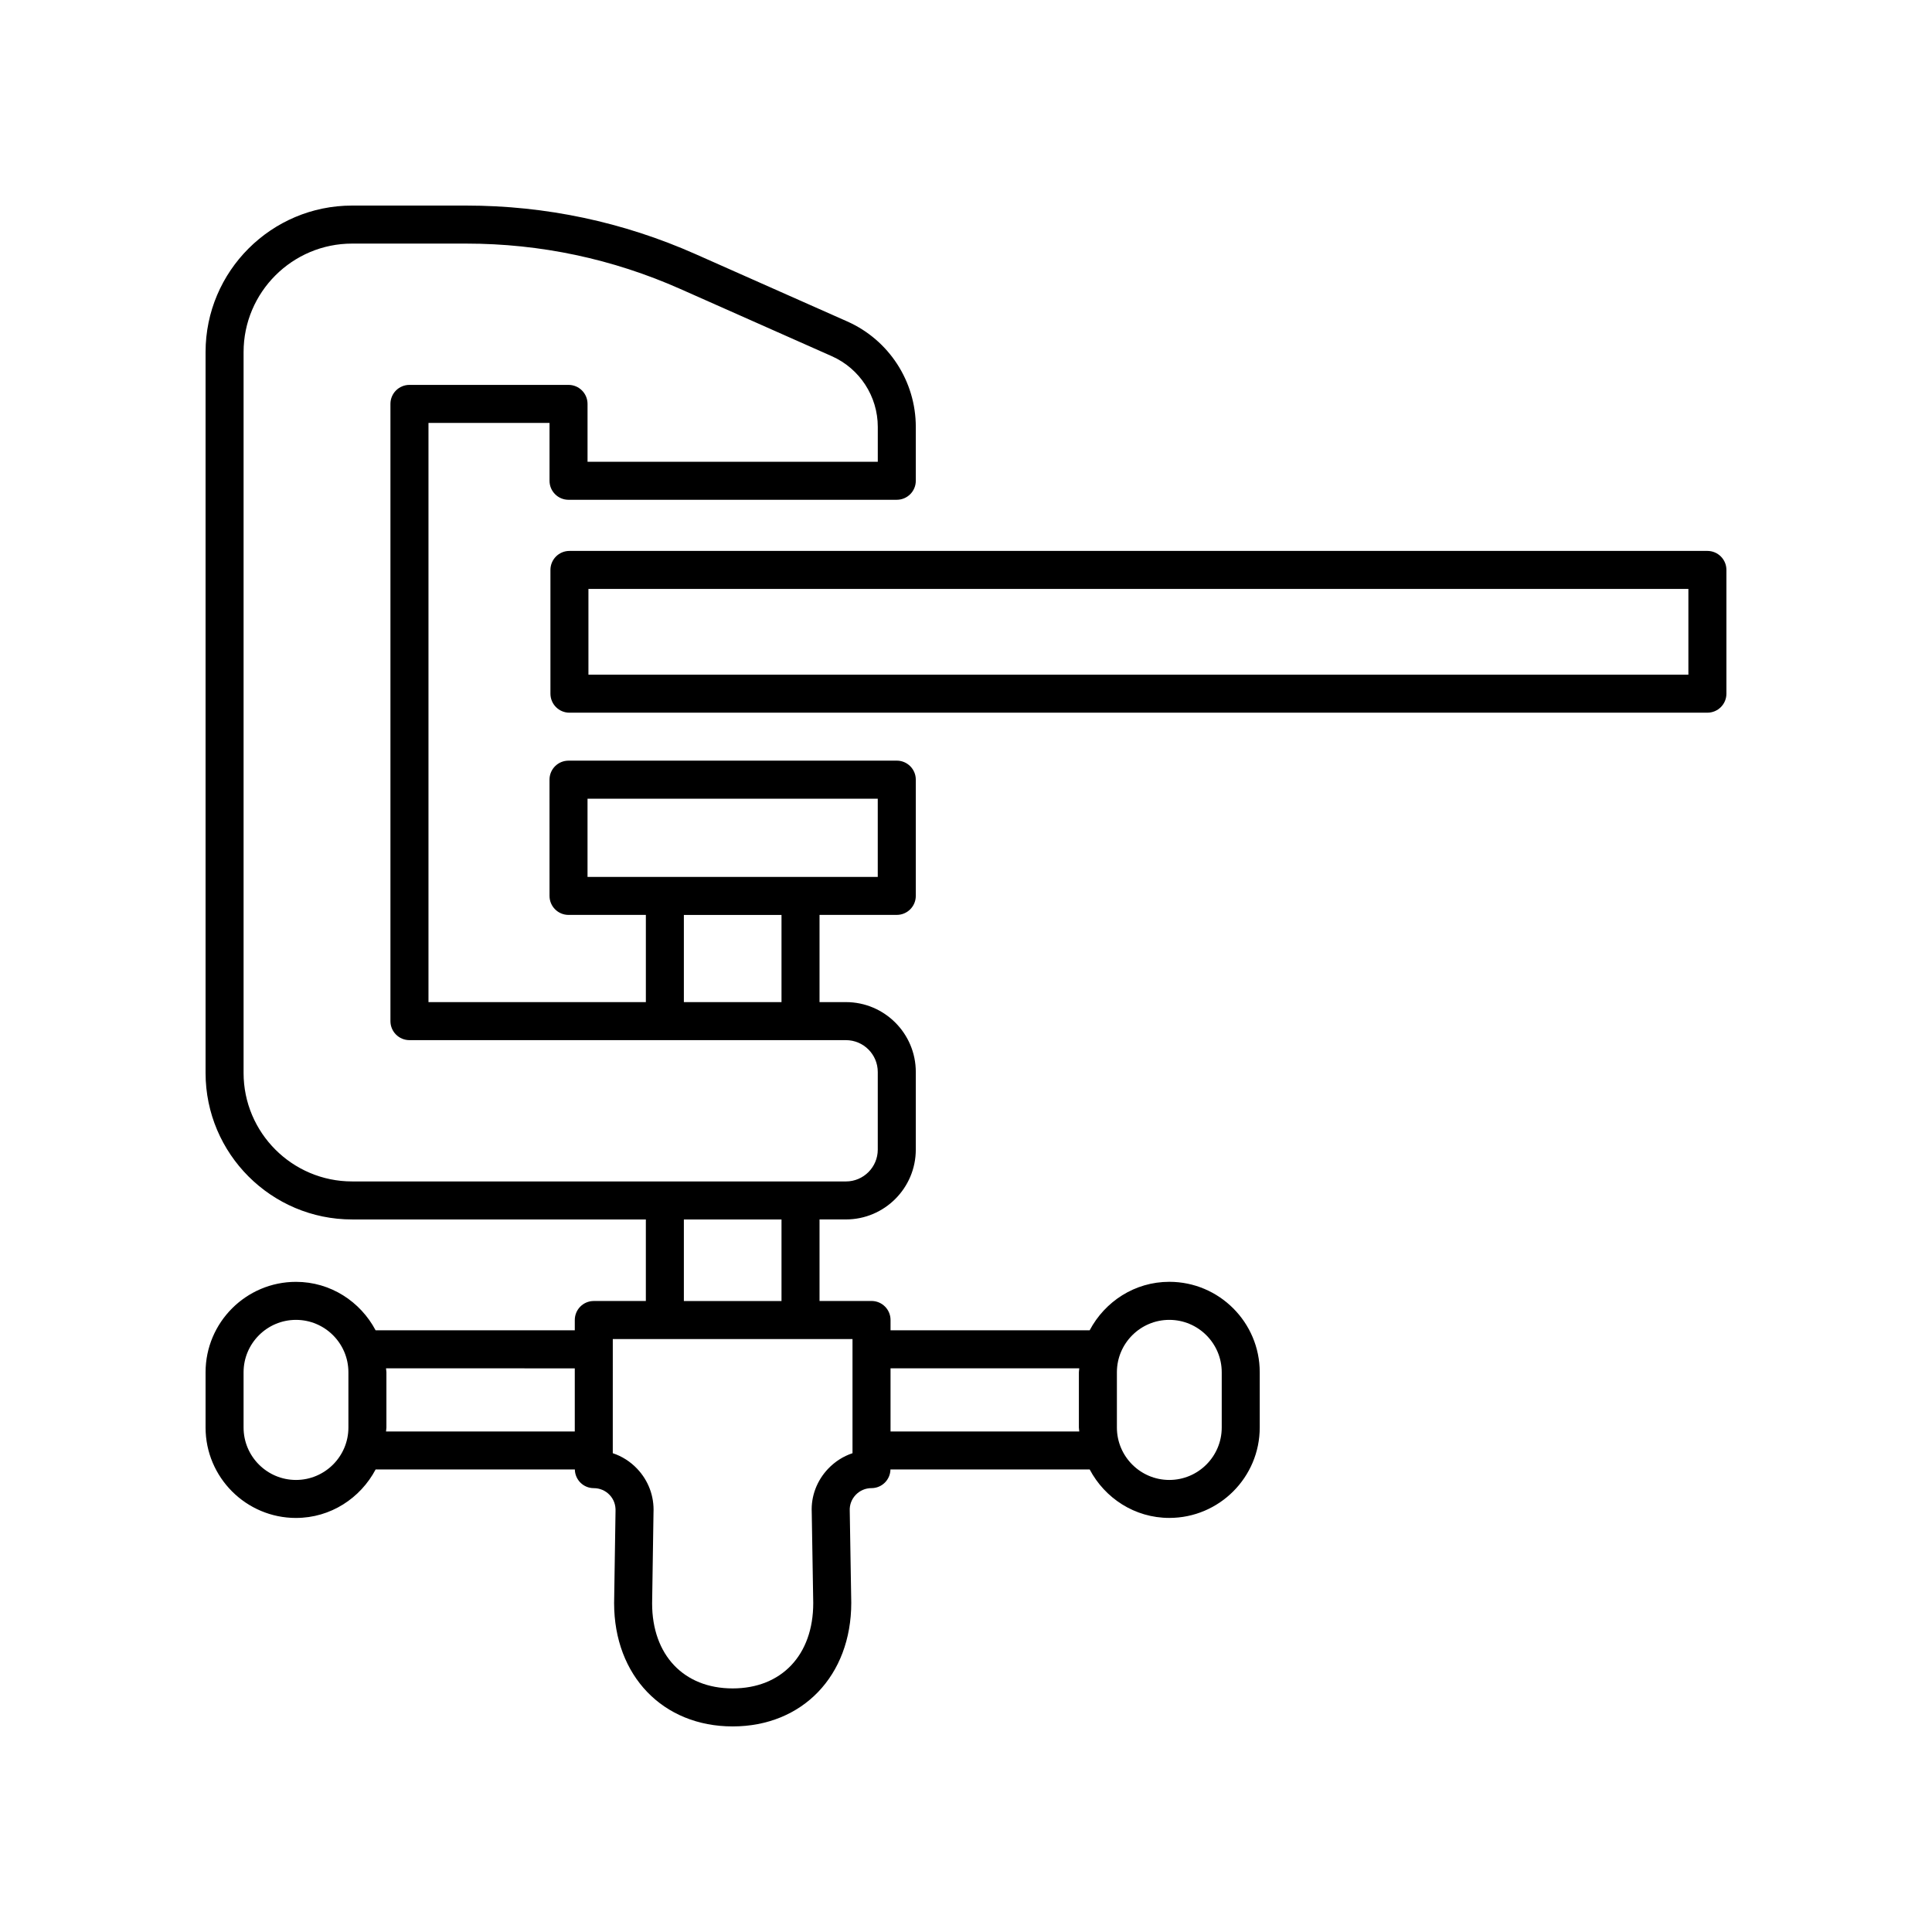
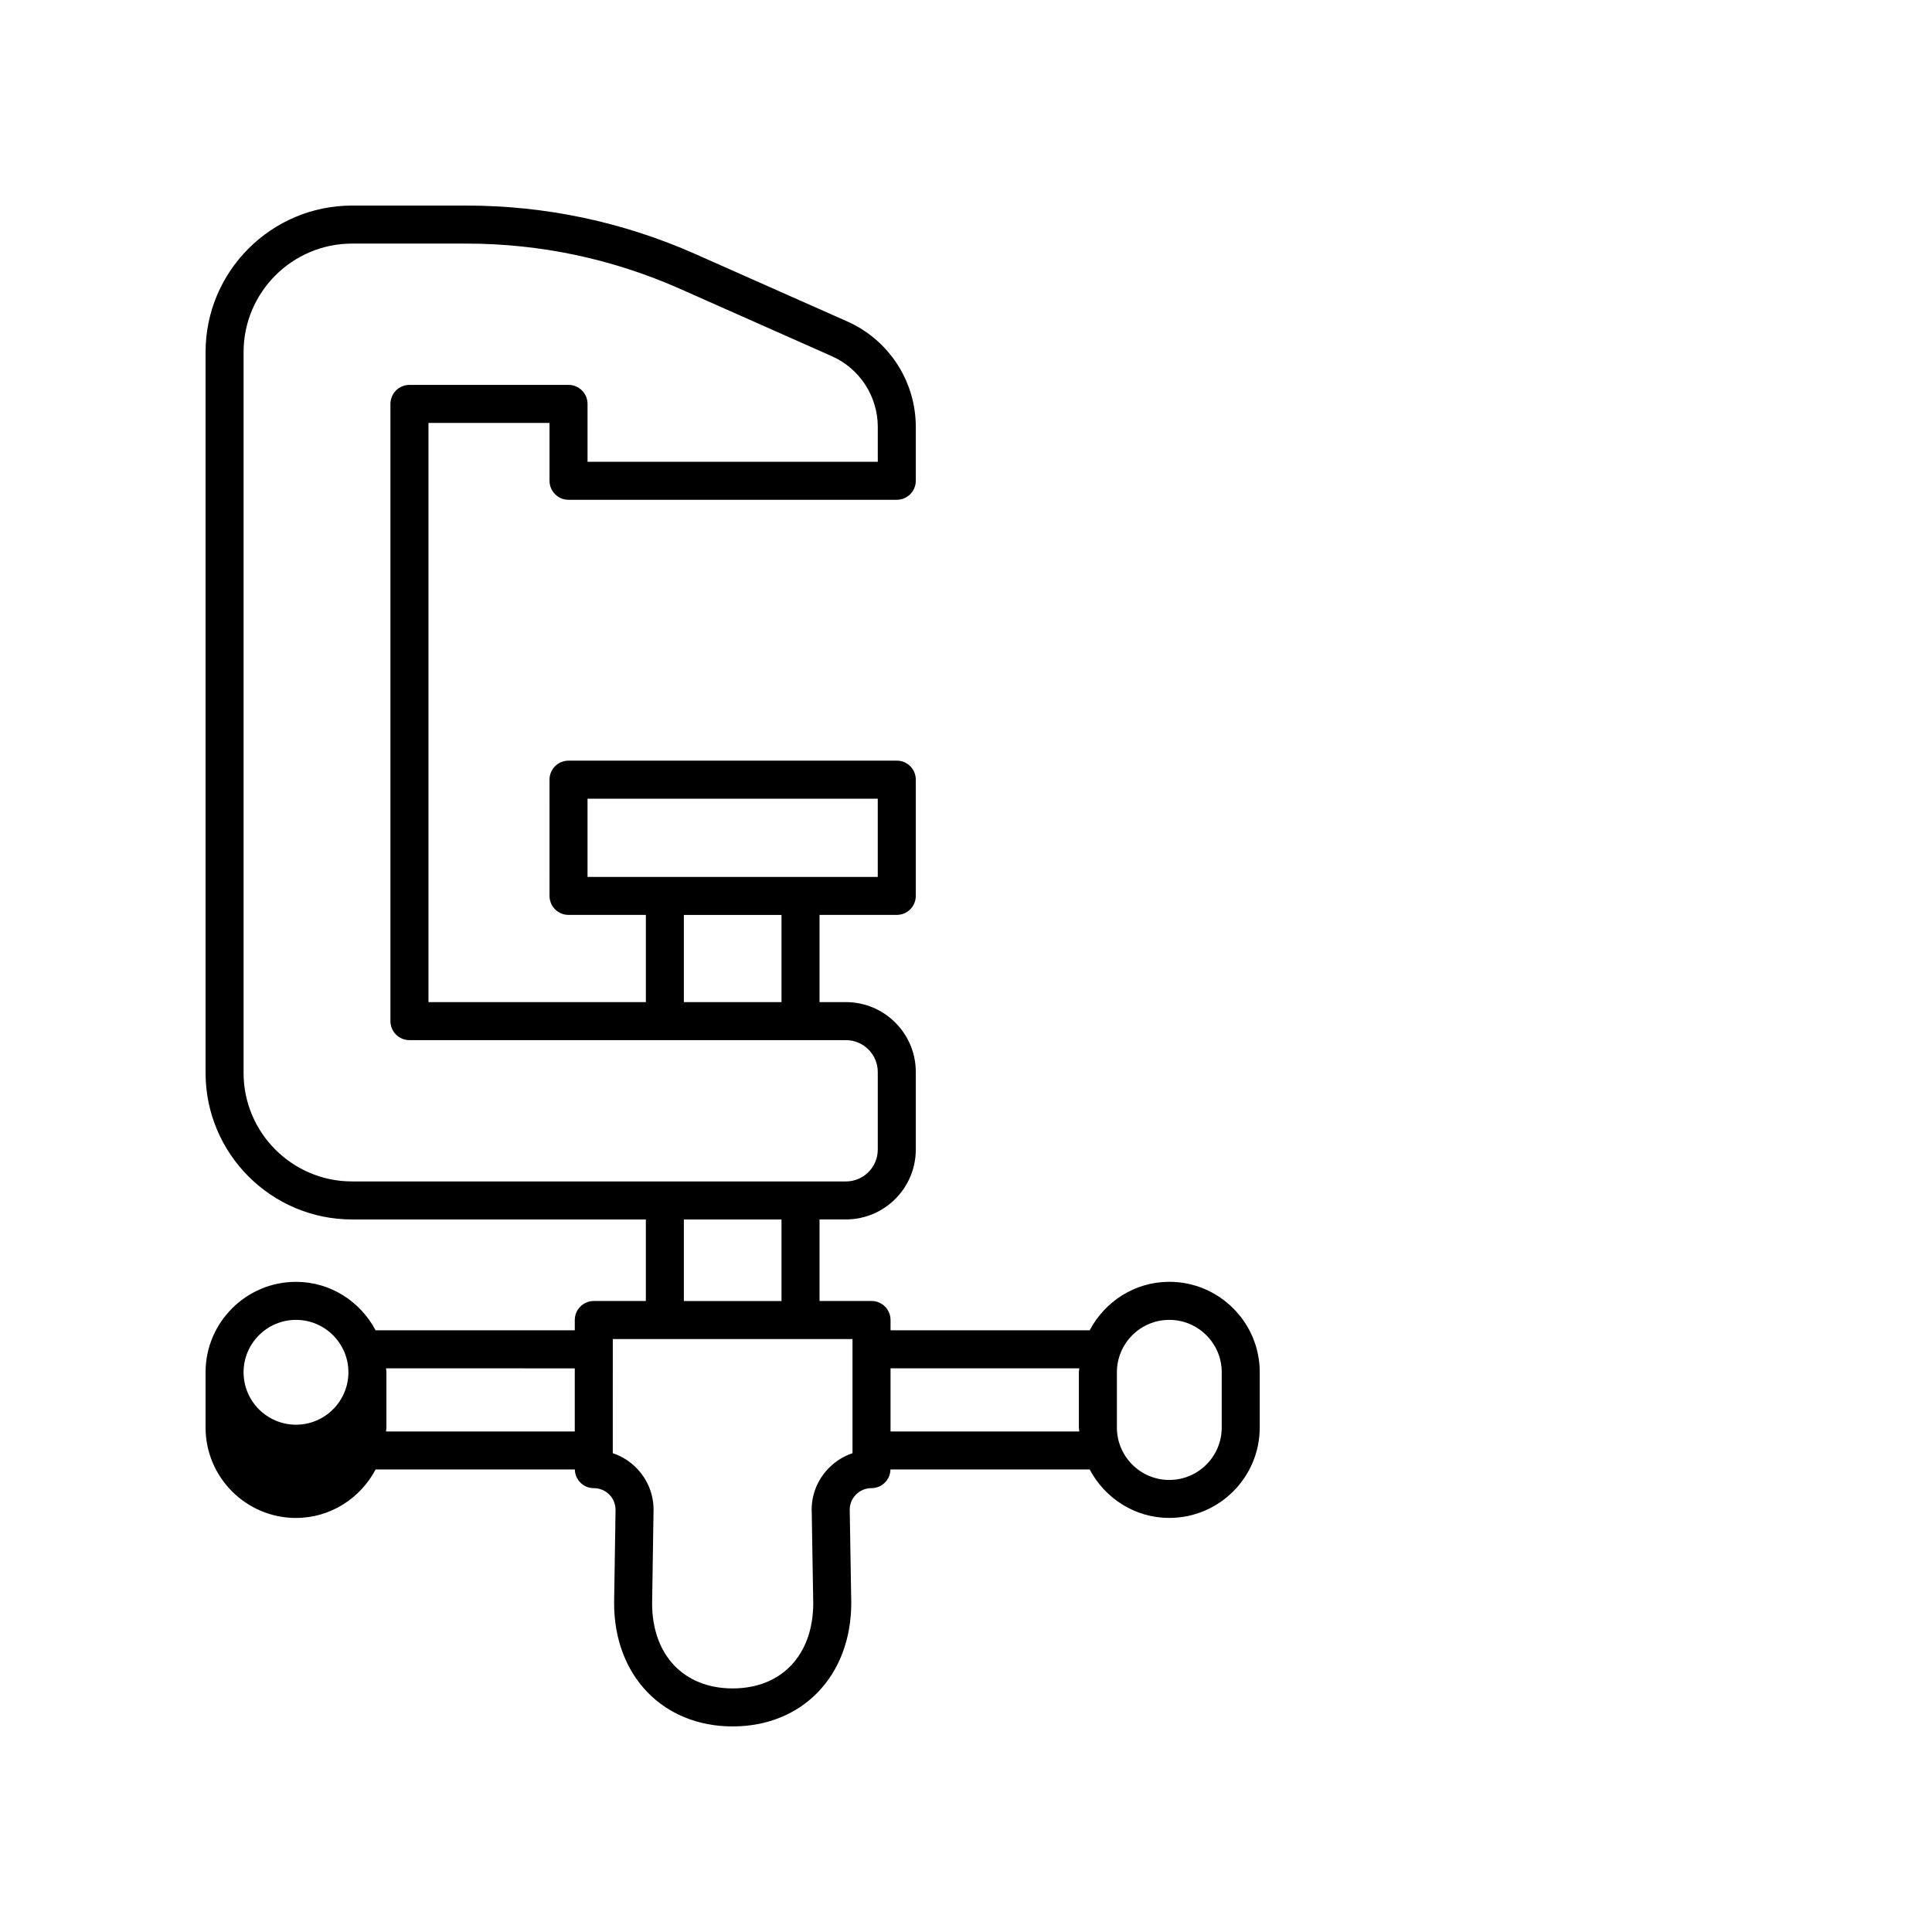
<svg xmlns="http://www.w3.org/2000/svg" fill="#000000" width="800px" height="800px" version="1.1" viewBox="144 144 512 512">
  <g>
-     <path d="m222.44 546.27c9.18 0 17.074-5.246 21.102-12.844h52.797c0.051 2.738 2.266 4.949 5.019 4.949 1.598 0 3.09 0.637 4.188 1.789 1.098 1.148 1.656 2.648 1.574 4.394l-0.375 24.273c0 19.246 12.922 32.688 31.414 32.688 18.508 0 31.434-13.441 31.434-32.77l-0.402-24.355c-0.078-1.578 0.48-3.078 1.578-4.231 1.102-1.156 2.59-1.793 4.191-1.793 2.754 0 4.969-2.211 5.019-4.949h52.797c4.023 7.598 11.918 12.844 21.102 12.844 13.215 0 23.965-10.75 23.965-23.965v-14.641c0-13.215-10.75-23.965-23.965-23.965-9.18 0-17.074 5.246-21.102 12.844l-52.773 0.004v-2.731c0-2.781-2.254-5.039-5.039-5.039h-13.781v-21.609h6.996c10.211 0 18.516-8.309 18.516-18.516v-20.562c0-10.211-8.305-18.516-18.516-18.516h-6.996v-23.113h20.473c2.785 0 5.039-2.254 5.039-5.039v-30.801c0-2.781-2.254-5.039-5.039-5.039l-86.992 0.004c-2.785 0-5.039 2.254-5.039 5.039l0.004 30.801c0 2.781 2.254 5.039 5.039 5.039h20.492v23.109l-57.609-0.004v-153.49h32.078v15.336c0 2.781 2.254 5.039 5.039 5.039l86.988-0.004c2.785 0 5.039-2.254 5.039-5.039v-14.281c0-12.078-7.133-23.047-18.176-27.945l-40.133-17.809c-19.281-8.559-39.754-12.895-60.844-12.895h-30.234c-21.414 0-38.832 17.418-38.832 38.828v191.03c0 21.41 17.422 38.832 38.832 38.832h77.848v21.609h-13.793c-2.785 0-5.039 2.254-5.039 5.039v2.731h-52.785c-4.023-7.598-11.918-12.844-21.102-12.844-13.211 0-23.961 10.75-23.961 23.965v14.641c0 13.215 10.75 23.965 23.965 23.965zm231.44-52.492c7.66 0 13.891 6.231 13.891 13.891v14.641c0 7.656-6.231 13.891-13.891 13.891-7.66 0-13.891-6.231-13.891-13.891v-14.641c0-7.66 6.231-13.891 13.891-13.891zm-23.859 12.844c-0.016 0.355-0.105 0.688-0.105 1.047v14.641c0 0.359 0.09 0.691 0.105 1.047l-50.02-0.004v-16.73zm-130.32-150.96h76.914v20.727h-76.914zm25.531 30.801h25.875v23.109h-25.875zm-116.68 41.875v-191.03c0-15.852 12.902-28.754 28.758-28.754h30.234c19.676 0 38.773 4.047 56.762 12.031l40.133 17.809c7.398 3.285 12.184 10.641 12.184 18.734v9.246h-76.918v-15.336c0-2.781-2.254-5.039-5.039-5.039h-42.156c-2.785 0-5.039 2.254-5.039 5.039v163.57c0 2.781 2.254 5.039 5.039 5.039h115.67c4.656 0 8.438 3.785 8.438 8.441v20.566c0 4.656-3.785 8.441-8.438 8.441l-130.87-0.004c-15.855 0-28.758-12.898-28.758-28.758zm116.68 38.836h25.875v21.609h-25.875zm-18.836 31.684h63.527v30.254c-2.426 0.809-4.629 2.203-6.449 4.109-3.012 3.164-4.555 7.305-4.356 11.504l0.398 24.113c0 13.734-8.383 22.609-21.359 22.609-12.965 0-21.34-8.875-21.34-22.531l0.367-24.035c0.207-4.359-1.34-8.5-4.348-11.664-1.82-1.91-4.023-3.301-6.445-4.106zm-10.074 7.769v16.73h-50.023c0.016-0.355 0.105-0.688 0.105-1.047v-14.641c0-0.359-0.09-0.691-0.105-1.047zm-87.773 1.043c0-7.656 6.231-13.891 13.891-13.891s13.891 6.231 13.891 13.891v14.641c0 7.656-6.231 13.891-13.891 13.891s-13.891-6.231-13.891-13.891z" />
-     <path d="m596.48 290h-301.57c-2.785 0-5.039 2.254-5.039 5.039v32.793c0 2.781 2.254 5.039 5.039 5.039l301.57-0.004c2.785 0 5.039-2.254 5.039-5.039v-32.793c0-2.781-2.254-5.035-5.039-5.035zm-5.039 32.789h-291.5v-22.715h291.5z" />
+     <path d="m222.44 546.27c9.18 0 17.074-5.246 21.102-12.844h52.797c0.051 2.738 2.266 4.949 5.019 4.949 1.598 0 3.09 0.637 4.188 1.789 1.098 1.148 1.656 2.648 1.574 4.394l-0.375 24.273c0 19.246 12.922 32.688 31.414 32.688 18.508 0 31.434-13.441 31.434-32.77l-0.402-24.355c-0.078-1.578 0.48-3.078 1.578-4.231 1.102-1.156 2.59-1.793 4.191-1.793 2.754 0 4.969-2.211 5.019-4.949h52.797c4.023 7.598 11.918 12.844 21.102 12.844 13.215 0 23.965-10.75 23.965-23.965v-14.641c0-13.215-10.75-23.965-23.965-23.965-9.18 0-17.074 5.246-21.102 12.844l-52.773 0.004v-2.731c0-2.781-2.254-5.039-5.039-5.039h-13.781v-21.609h6.996c10.211 0 18.516-8.309 18.516-18.516v-20.562c0-10.211-8.305-18.516-18.516-18.516h-6.996v-23.113h20.473c2.785 0 5.039-2.254 5.039-5.039v-30.801c0-2.781-2.254-5.039-5.039-5.039l-86.992 0.004c-2.785 0-5.039 2.254-5.039 5.039l0.004 30.801c0 2.781 2.254 5.039 5.039 5.039h20.492v23.109l-57.609-0.004v-153.49h32.078v15.336c0 2.781 2.254 5.039 5.039 5.039l86.988-0.004c2.785 0 5.039-2.254 5.039-5.039v-14.281c0-12.078-7.133-23.047-18.176-27.945l-40.133-17.809c-19.281-8.559-39.754-12.895-60.844-12.895h-30.234c-21.414 0-38.832 17.418-38.832 38.828v191.03c0 21.41 17.422 38.832 38.832 38.832h77.848v21.609h-13.793c-2.785 0-5.039 2.254-5.039 5.039v2.731h-52.785c-4.023-7.598-11.918-12.844-21.102-12.844-13.211 0-23.961 10.75-23.961 23.965v14.641c0 13.215 10.75 23.965 23.965 23.965zm231.44-52.492c7.66 0 13.891 6.231 13.891 13.891v14.641c0 7.656-6.231 13.891-13.891 13.891-7.66 0-13.891-6.231-13.891-13.891v-14.641c0-7.66 6.231-13.891 13.891-13.891zm-23.859 12.844c-0.016 0.355-0.105 0.688-0.105 1.047v14.641c0 0.359 0.09 0.691 0.105 1.047l-50.02-0.004v-16.73zm-130.32-150.96h76.914v20.727h-76.914zm25.531 30.801h25.875v23.109h-25.875zm-116.68 41.875v-191.03c0-15.852 12.902-28.754 28.758-28.754h30.234c19.676 0 38.773 4.047 56.762 12.031l40.133 17.809c7.398 3.285 12.184 10.641 12.184 18.734v9.246h-76.918v-15.336c0-2.781-2.254-5.039-5.039-5.039h-42.156c-2.785 0-5.039 2.254-5.039 5.039v163.57c0 2.781 2.254 5.039 5.039 5.039h115.67c4.656 0 8.438 3.785 8.438 8.441v20.566c0 4.656-3.785 8.441-8.438 8.441l-130.87-0.004c-15.855 0-28.758-12.898-28.758-28.758zm116.68 38.836h25.875v21.609h-25.875zm-18.836 31.684h63.527v30.254c-2.426 0.809-4.629 2.203-6.449 4.109-3.012 3.164-4.555 7.305-4.356 11.504l0.398 24.113c0 13.734-8.383 22.609-21.359 22.609-12.965 0-21.34-8.875-21.34-22.531l0.367-24.035c0.207-4.359-1.34-8.5-4.348-11.664-1.82-1.91-4.023-3.301-6.445-4.106zm-10.074 7.769v16.73h-50.023c0.016-0.355 0.105-0.688 0.105-1.047v-14.641c0-0.359-0.09-0.691-0.105-1.047zm-87.773 1.043c0-7.656 6.231-13.891 13.891-13.891s13.891 6.231 13.891 13.891c0 7.656-6.231 13.891-13.891 13.891s-13.891-6.231-13.891-13.891z" />
  </g>
</svg>